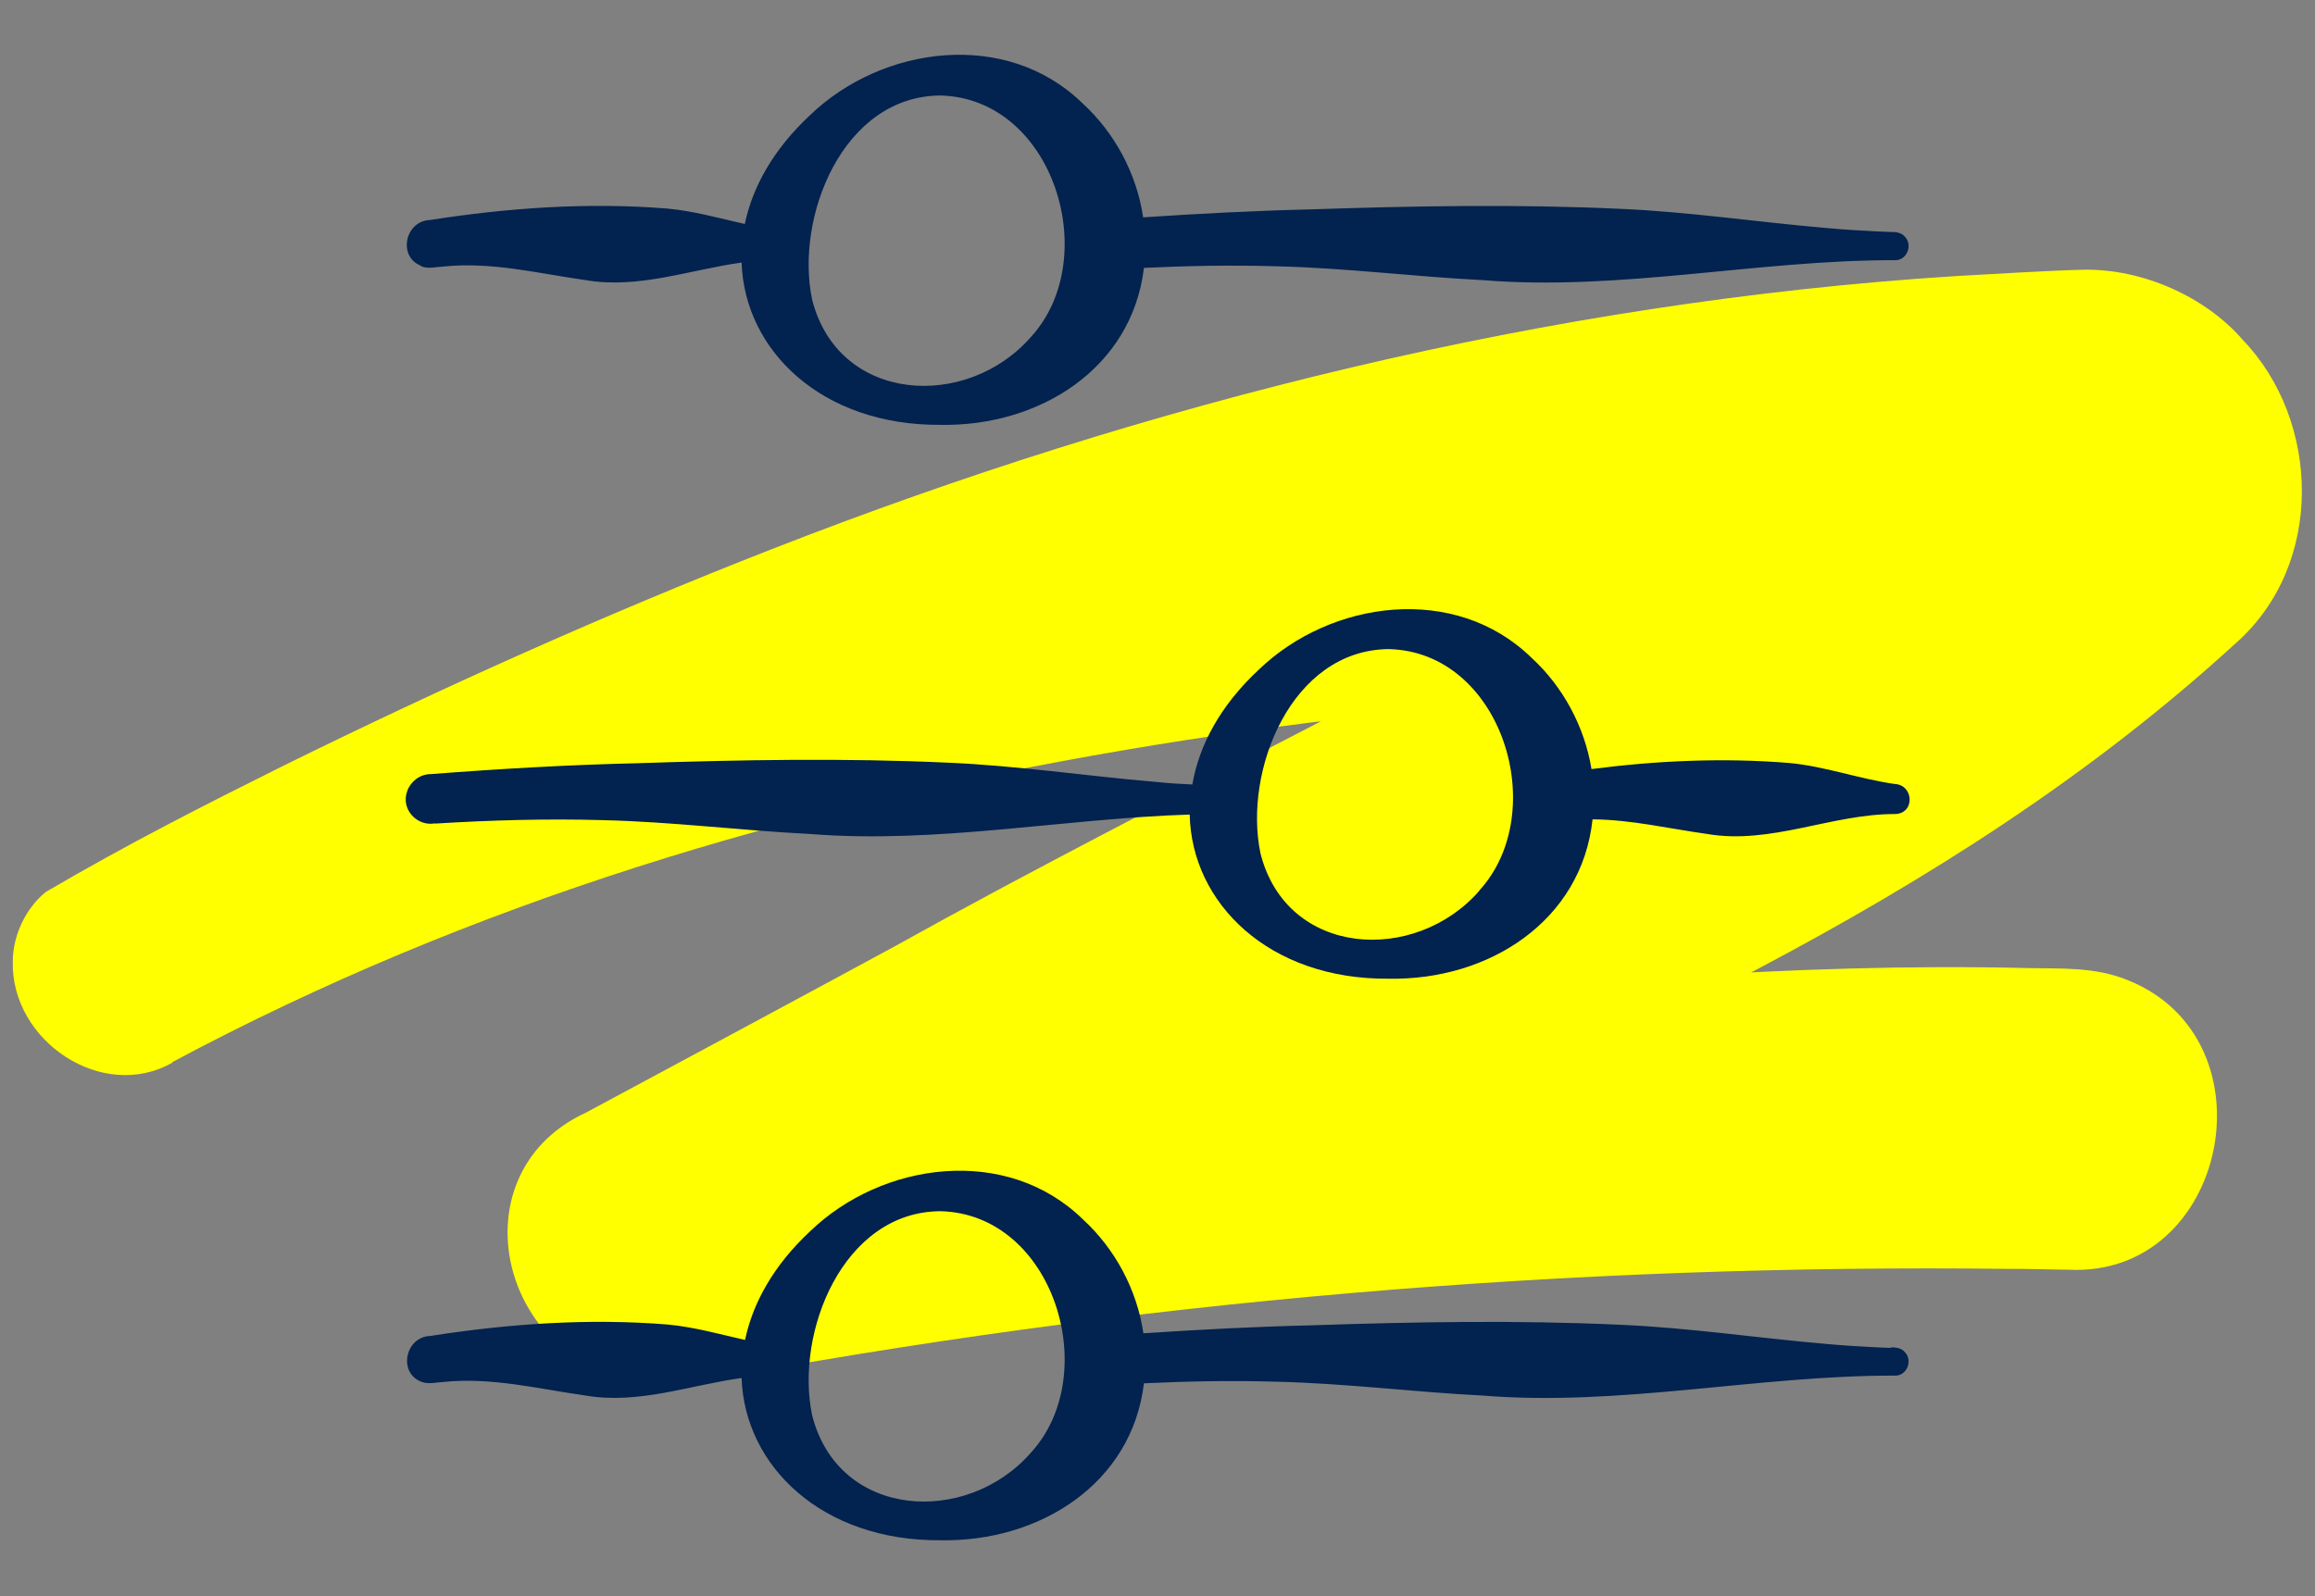
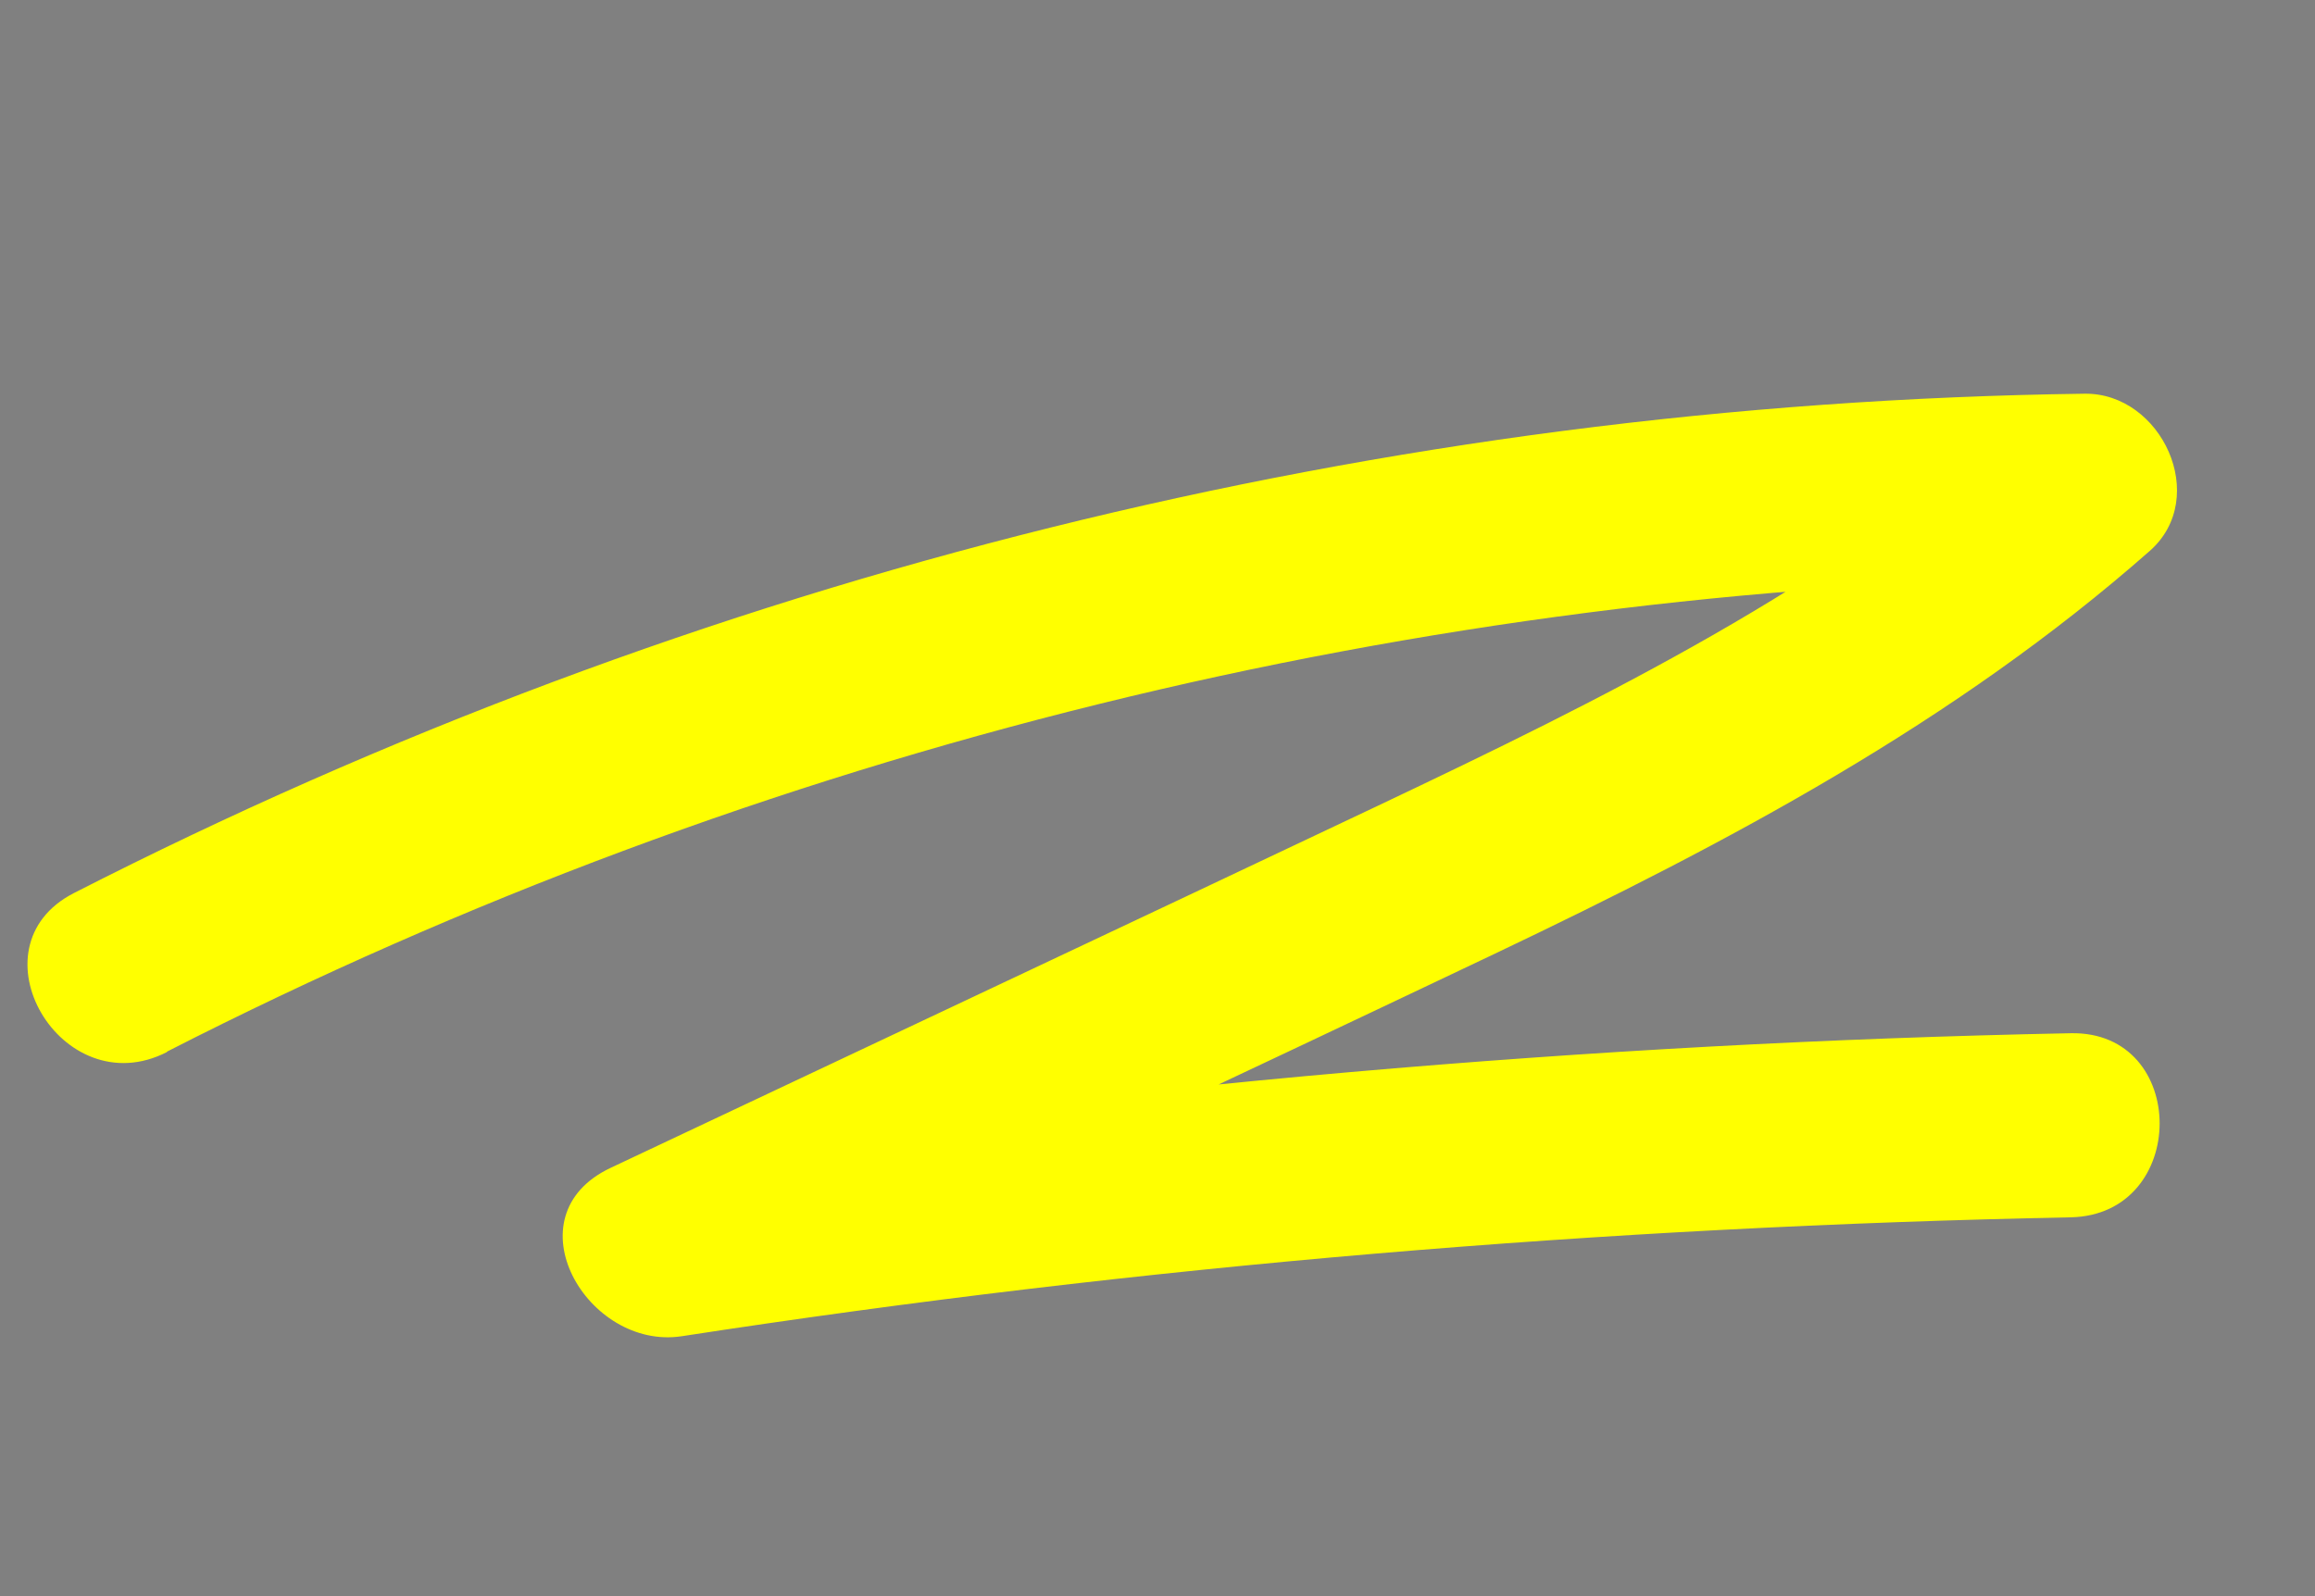
<svg xmlns="http://www.w3.org/2000/svg" id="Layer_1" viewBox="0 0 87 60">
  <rect x="0" y="0" width="87" height="60" fill="#808080" stroke="none" />
  <defs>
    <style>.cls-1{fill:#ff0;}.cls-2{fill:#02224f;}</style>
  </defs>
  <g>
    <path class="cls-1" d="M6.28,39.53c22.3-11.4,47.03-17.49,72.07-17.82-.82-1.97-1.63-3.94-2.45-5.91-7.09,6.25-15.63,10.46-24.12,14.49-9.6,4.55-19.22,9.07-28.83,13.61-3.84,1.81-.88,6.87,2.67,6.33,17.28-2.66,34.72-4.12,52.2-4.47,4.45-.09,4.46-7.01,0-6.92-18.11,.36-36.15,1.97-54.05,4.72,.89,2.11,1.78,4.22,2.67,6.33,9.91-4.68,19.84-9.33,29.74-14.04,8.75-4.17,17.29-8.69,24.61-15.14,2.28-2.01,.44-5.95-2.45-5.91-26.28,.35-52.16,6.81-75.56,18.77-3.97,2.03-.47,8,3.49,5.98h0Z" />
-     <path class="cls-1" d="M6.07,39.12c22.5-11.29,46.83-20.22,72.22-21.36,0,0-3.59,5.45-3.59,5.45l-2.58-5.85,6.48,1.5c-11.96,10.69-27.95,15.84-42.41,22.06-.54,.22-12.19,4.97-12.22,5-1.69,.45,.03,2.54,1.17,2.5,15.77-1.75,31.54-3.32,47.38-4.29,1.48-.14,4.11-.21,5.55-.42,1.29-.29,1.19-2.81-.3-2.47-17.9,1.19-35.71,3.62-53.34,6.54,0,0,3.3-5.9,3.3-5.9l2.78,6.28-5.94-2.27c11.73-6.16,41.73-19.18,51.56-27.51,0,0,.89-.73,.89-.73l.44-.37c.05-.04,.2-.16,.17-.15-.39,.31-.6,1.07-.54,1.39,.18,.64,.4,.78,1.16,.92,0,0-4.39,.01-4.39,.01-14.59,.26-29.2,1.63-43.59,5.08-8.01,1.88-15.88,4.51-23.43,7.84-2.51,1.2-6.99,2.26-4.57,5.78,.85,1.21,2.47,1.65,3.8,.97h0Zm.42,.82c-2.64,1.51-6.08-.81-6.01-3.79,0-.98,.48-2,1.24-2.62,3.09-1.81,5.91-3.24,8.94-4.75,5.99-2.95,12.11-5.7,18.38-8.15,14.08-5.5,29.18-9.28,44.44-10.25,1.27-.07,3.52-.21,4.79-.24,2.3-.05,4.65,1.06,6,2.62,2.94,3.04,3.11,8.47-.26,11.43-10.87,9.95-24.51,15.53-37.54,21.47,0,0-18.16,5.43-18.16,5.43-2.19,1.08-4.87,.13-5.87-2.11-.02-.05-.03,1.94-.05,1.89l-2.58-5.66-.12,2.47c-1.05-2.51,.66-5.44,3.35-5.78,17.57-2.48,35.44-5.92,53.15-5.51,1.23,.03,2.55-.06,3.81,.47,5.53,2.25,3.71,11.17-2.26,10.87-.41,0-1.75-.04-2.19-.03-16.53-.2-33.11,1.2-49.35,4.27-1.27,.28-2.95,.07-4.1-.63-3.72-2-4.31-7.57-.07-9.52,.7-.37,10.62-5.71,11.62-6.26,10.13-5.64,20.72-10.58,30.62-16.43,3.17-1.96,6.15-4.08,8.91-6.41,2.01-1.92,5.52-1.1,6.48,1.5,0,0,2.31,5.96,2.31,5.96l.09,.23c.77,1.98-.21,4.2-2.19,4.97-25,.16-50.89,2.51-73.4,14.55h0Z" />
  </g>
  <g>
-     <path class="cls-2" d="M15.83,10.01c.27,.11,.56,.02,.83,.01,1.81-.19,3.57,.26,5.35,.51,1.98,.34,3.91-.39,5.86-.66,.11,3.31,3.02,6.13,7.47,6.1,3.72,.07,7.2-2.12,7.65-5.9,1.66-.08,3.33-.11,4.99-.06,2.58,.06,5.16,.39,7.74,.52,5.17,.42,10.33-.76,15.49-.75,.45,.02,.69-.57,.37-.89-.12-.15-.37-.18-.53-.17l-.48-.02c-.65-.03-1.29-.07-1.94-.13-2.58-.22-5.16-.61-7.74-.72-3.87-.18-7.74-.11-11.62,.02-2.11,.05-4.21,.16-6.31,.3-.24-1.64-1.07-3.18-2.27-4.28-2.87-2.81-7.55-2.17-10.26,.45-1.37,1.28-2.15,2.69-2.44,4.08-.97-.22-1.93-.49-2.91-.58-2.97-.24-5.98-.03-8.92,.43-.94,.03-1.22,1.38-.34,1.72Zm22.91,2.66c-2.41,2.76-7.23,2.5-8.22-1.41-.65-3.11,1.16-7.65,4.82-7.67,4.26,.1,6.11,6.13,3.4,9.08Z" />
-     <path class="cls-2" d="M16.34,30.96c2.1-.13,4.21-.19,6.32-.13,2.59,.06,5.19,.39,7.78,.52,4.77,.38,9.52-.58,14.27-.73,.07,3.34,2.99,6.21,7.48,6.17,3.75,.07,7.25-2.16,7.66-5.99,1.45,.01,2.87,.35,4.31,.55,2.39,.41,4.69-.76,7.07-.75,.75-.03,.69-1.1-.03-1.13-1.33-.19-2.64-.67-3.97-.79-2.47-.2-4.96-.09-7.42,.23-.26-1.6-1.08-3.11-2.25-4.18-2.87-2.81-7.55-2.17-10.26,.45-1.45,1.35-2.24,2.85-2.49,4.31-.47-.02-.93-.05-1.4-.1-2.59-.22-5.18-.61-7.78-.72-3.89-.18-7.78-.11-11.67,.02-2.6,.06-5.19,.21-7.78,.41-.39,0-.74,.27-.87,.62-.27,.71,.38,1.36,1.04,1.23Zm39.25,2.53c-2.41,2.76-7.23,2.5-8.22-1.41-.65-3.11,1.16-7.65,4.82-7.68,4.26,.1,6.11,6.13,3.4,9.08Z" />
-     <path class="cls-2" d="M71.06,50.67l-.48-.02c-.65-.03-1.29-.07-1.94-.13-2.58-.22-5.16-.61-7.74-.72-3.87-.18-7.74-.11-11.62,.02-2.11,.05-4.21,.16-6.31,.3-.24-1.64-1.07-3.18-2.27-4.28-2.87-2.81-7.55-2.17-10.26,.45-1.37,1.28-2.15,2.69-2.44,4.08-.97-.22-1.93-.49-2.91-.58-2.97-.24-5.98-.03-8.92,.43-.94,.03-1.22,1.38-.34,1.72,.27,.11,.56,.02,.83,.01,1.81-.19,3.57,.26,5.35,.51,1.98,.34,3.91-.39,5.86-.66,.11,3.31,3.02,6.13,7.47,6.1,3.72,.07,7.2-2.12,7.65-5.9,1.66-.08,3.33-.11,4.99-.06,2.58,.06,5.16,.39,7.74,.52,5.17,.42,10.33-.76,15.49-.75,.45,.02,.69-.57,.37-.89-.12-.15-.37-.18-.53-.17Zm-32.32,3.94c-2.41,2.76-7.23,2.5-8.22-1.41-.65-3.11,1.16-7.65,4.82-7.67,4.26,.1,6.11,6.13,3.4,9.08Z" />
-   </g>
+     </g>
</svg>